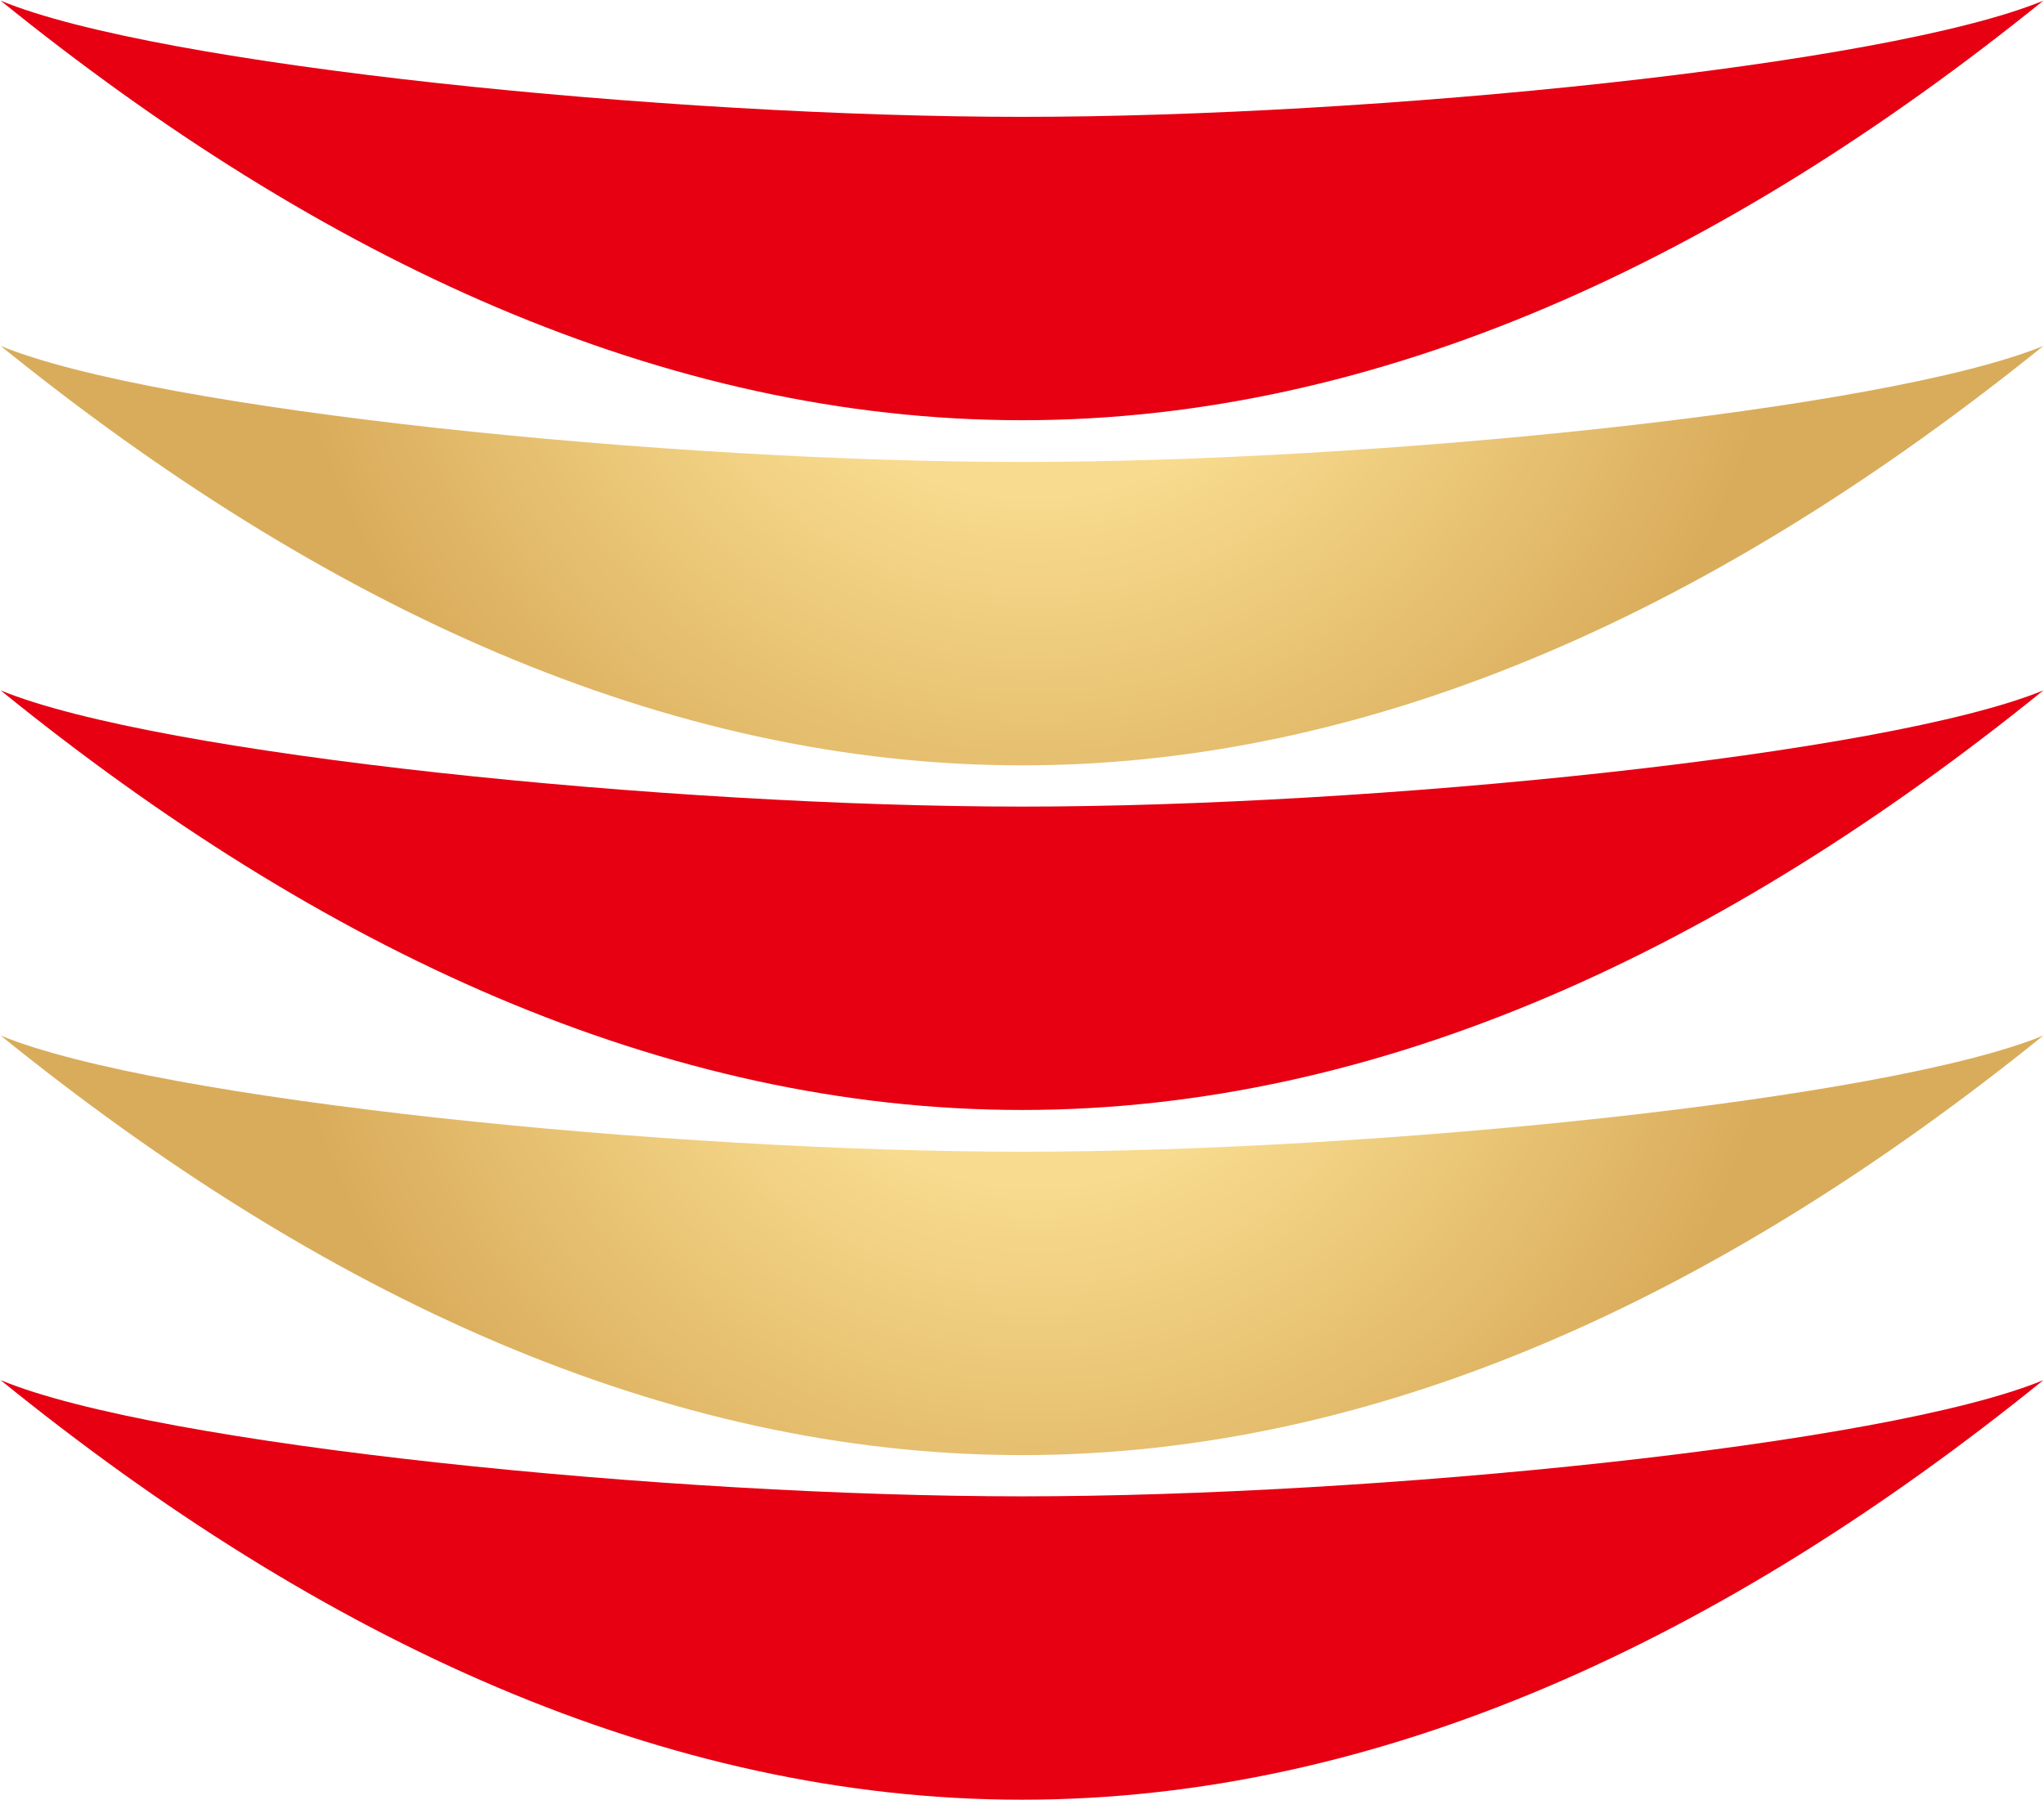
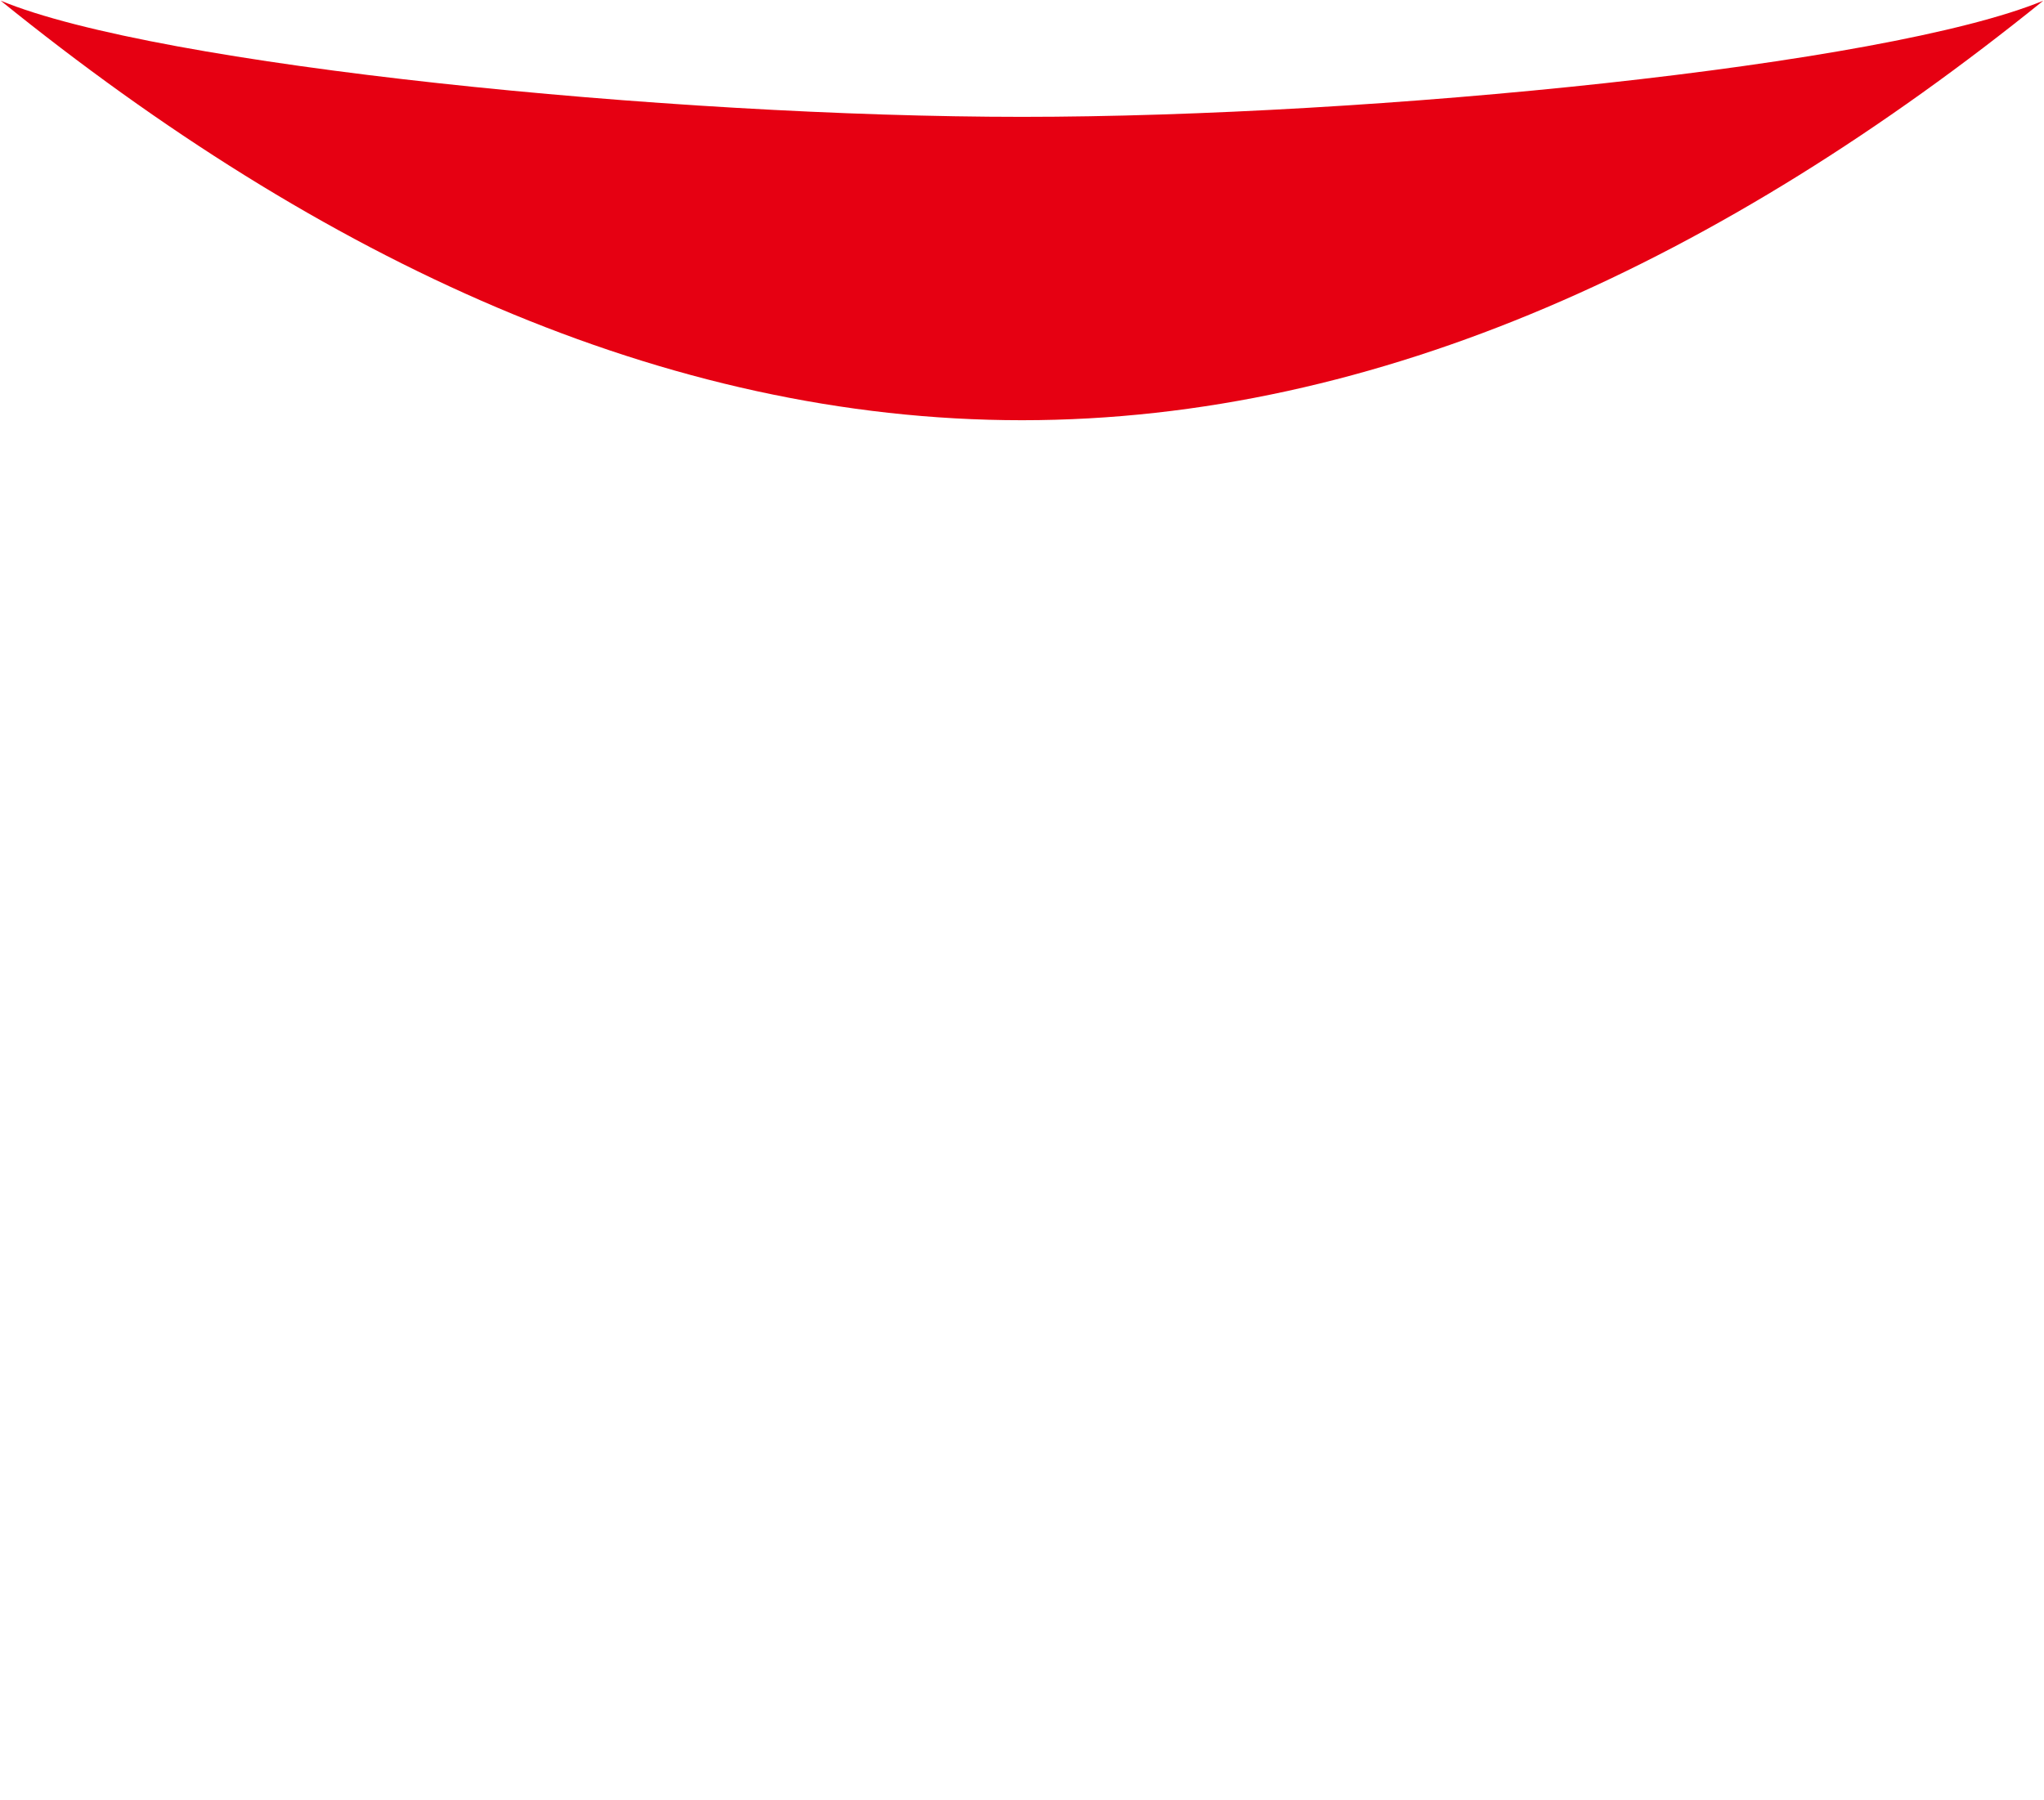
<svg xmlns="http://www.w3.org/2000/svg" version="1.2" viewBox="0 0 1546 1362" width="1546" height="1362">
  <title>7421</title>
  <defs>
    <radialGradient id="g1" cx="0" cy="0" r="1" gradientUnits="userSpaceOnUse" gradientTransform="matrix(764.317,-1.065,1.065,764.317,781.916,145.654)">
      <stop offset="0" stop-color="#f8db8e" />
      <stop offset=".3" stop-color="#f8db8e" />
      <stop offset=".75" stop-color="#d9ac5b" />
      <stop offset="1" stop-color="#d9ac5b" />
    </radialGradient>
    <radialGradient id="g2" cx="0" cy="0" r="1" gradientUnits="userSpaceOnUse" gradientTransform="matrix(764.327,-1.065,1.065,764.327,781.916,667.416)">
      <stop offset="0" stop-color="#f8db8e" />
      <stop offset=".3" stop-color="#f8db8e" />
      <stop offset=".75" stop-color="#d9ac5b" />
      <stop offset="1" stop-color="#d9ac5b" />
    </radialGradient>
  </defs>
  <style>
		.s0 { fill: #e60012 } 
		.s1 { fill: url(#g1) } 
		.s2 { fill: url(#g2) } 
	</style>
  <path class="s0" d="m773 317.9c-270.7 0-530.4-121.5-772.5-317.4 118.5 49.2 506.3 87.9 772.5 87.9 265.7 0 653.4-38.7 772.5-87.9-242.6 195.9-502.3 317.4-772.5 317.4z" />
-   <path class="s1" d="m773 349.5c-266.2 0-654-39.1-772.5-87.8 242.1 195.8 501.8 317.3 772.5 317.3 270.7 0 529.9-121.5 772.5-317.3-119.1 48.7-506.8 87.8-772.5 87.8z" />
-   <path class="s0" d="m773 839.7c-270.7 0-530.4-121-772.5-317.4 118.5 48.7 506.3 87.9 772.5 87.9 265.7 0 653.4-39.2 772.5-87.9-242.6 196.4-502.3 317.4-772.5 317.4z" />
-   <path class="s2" d="m773 871.3c-266.2 0-654-39.1-772.5-87.9 242.1 195.9 501.8 317.4 772.5 317.4 270.7 0 529.9-121.5 772.5-317.4-119.1 48.8-506.8 87.9-772.5 87.9z" />
-   <path class="s0" d="m773 1361.5c-270.7 0-530.4-121-772.5-317.4 118.5 49.2 506.3 87.9 772.5 87.9 265.7 0 653.4-38.7 772.5-87.9-242.6 196.4-502.3 317.4-772.5 317.4z" />
</svg>